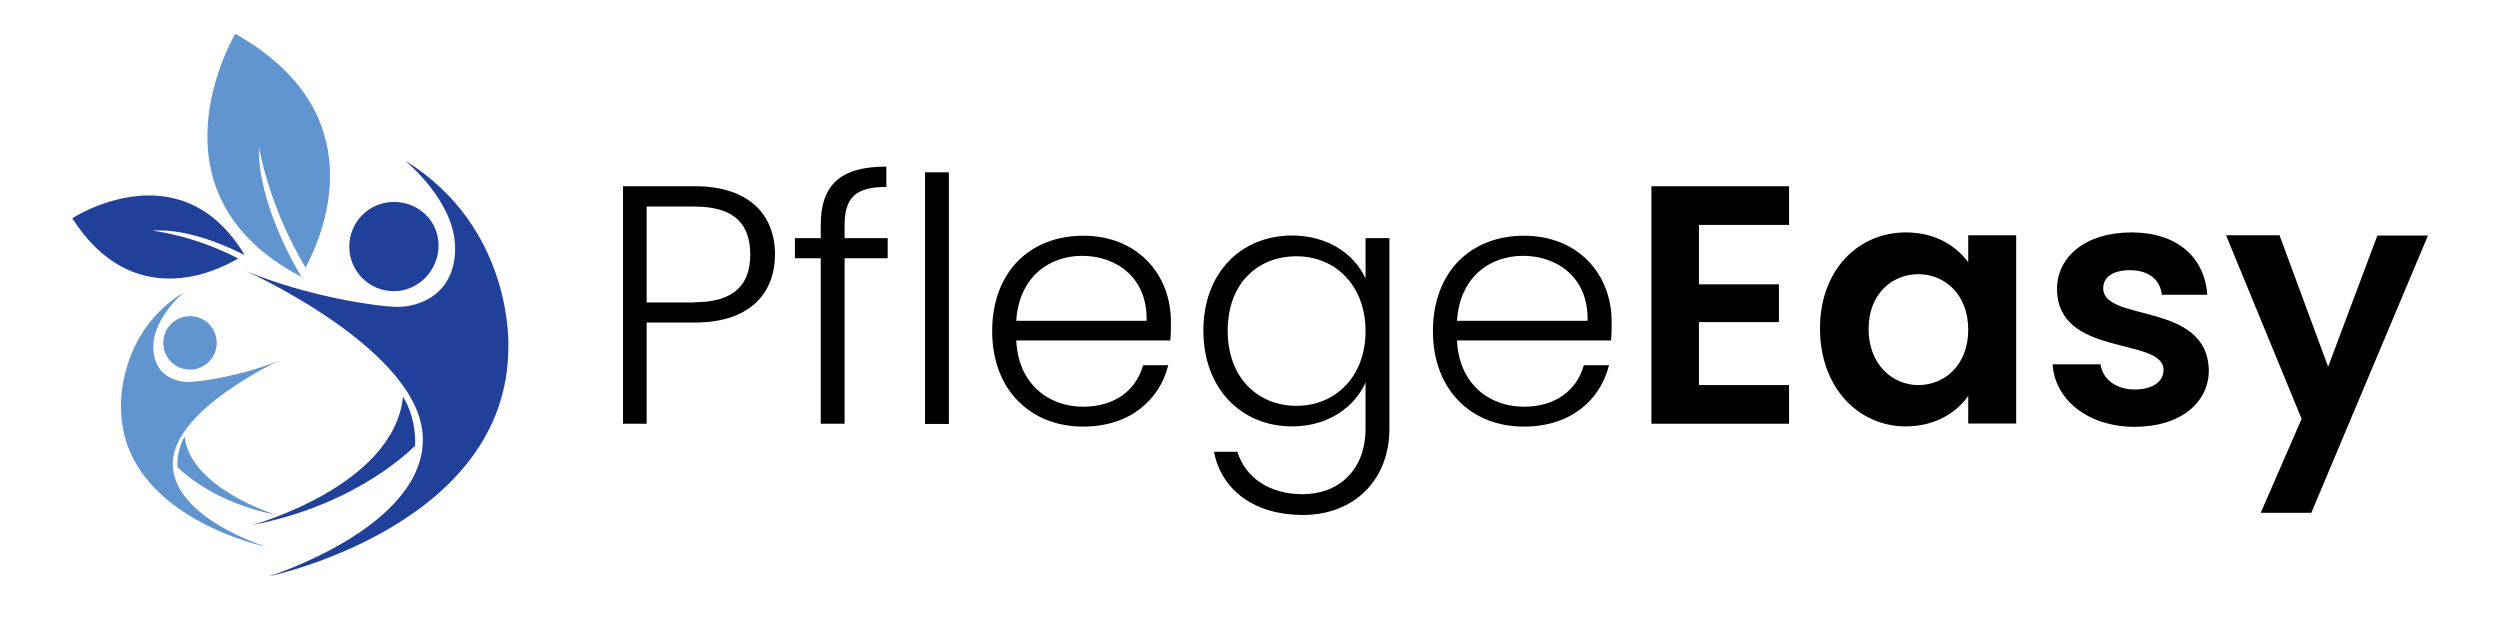
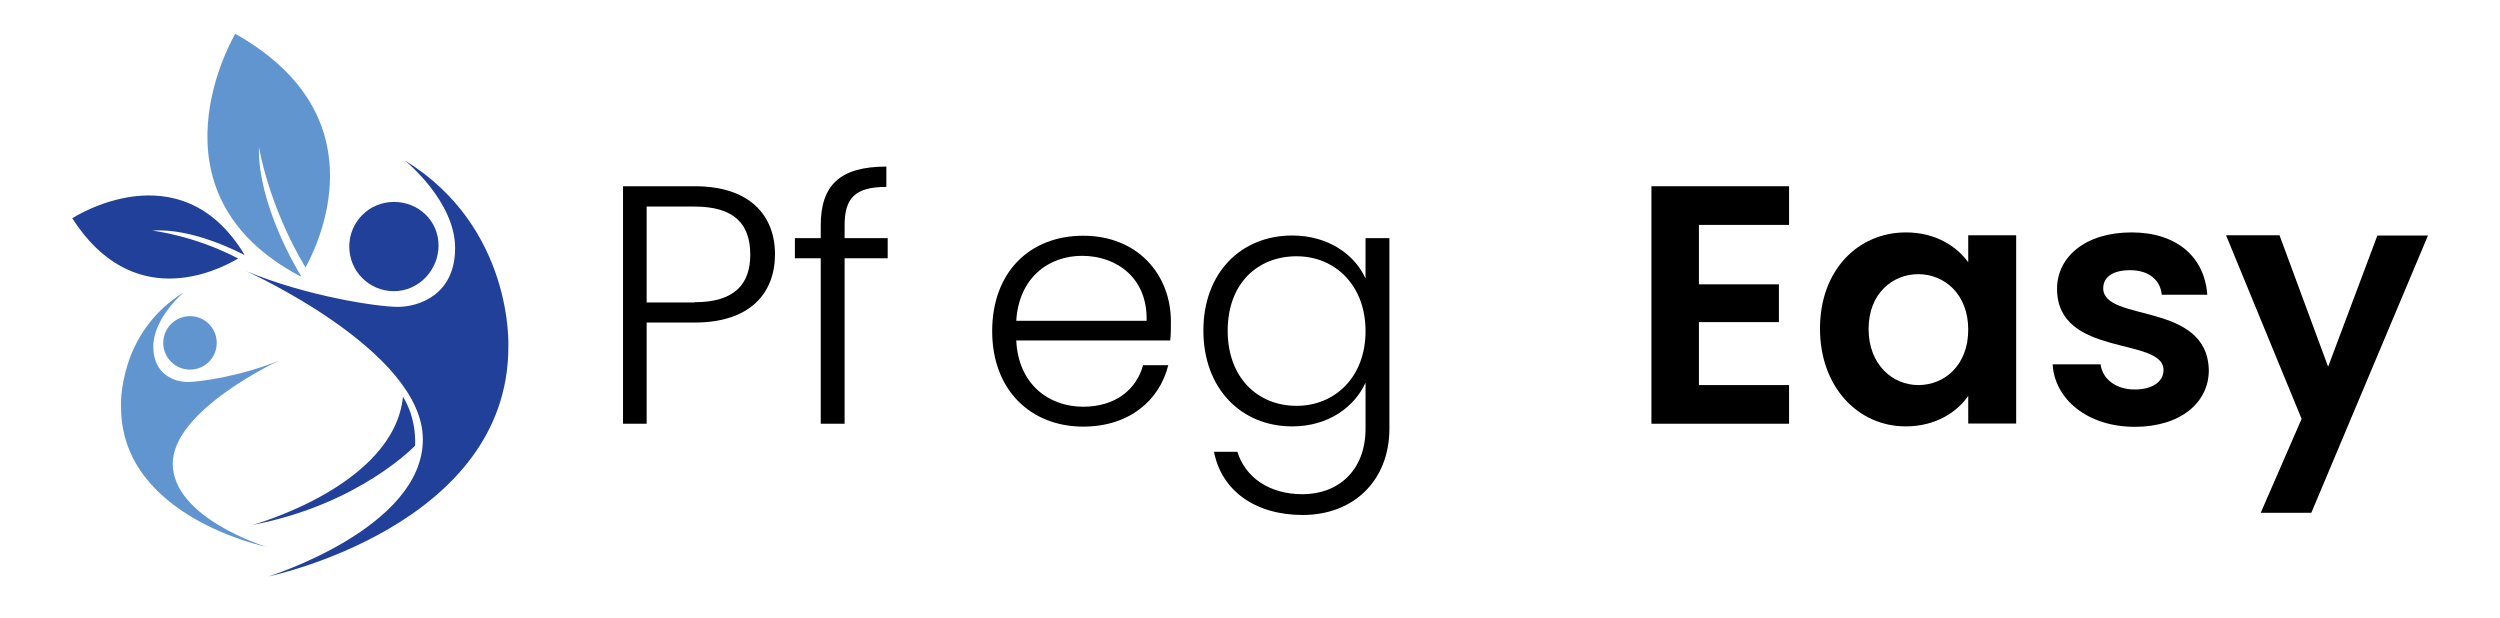
<svg xmlns="http://www.w3.org/2000/svg" version="1.1" id="Layer_1" x="0px" y="0px" viewBox="0 0 1131.6 279.6" style="enable-background:new 0 0 1131.6 279.6;" xml:space="preserve">
  <style type="text/css">
	.st0{fill:#6195CF;}
	.st1{fill:#214099;}
</style>
  <g>
    <path d="M314.4,146h-21.7v45.8H282V84.3h32.5c24.9,0,36.3,13.2,36.3,30.9C350.7,132.6,339.7,146,314.4,146z M314.4,136.8   c18.2,0,25.2-8.3,25.2-21.5c0-13.8-7.1-21.8-25.2-21.8h-21.7v43.4H314.4z" />
    <path d="M371.5,116.9h-11.7v-9.1h11.7V102c0-18,8.5-26.6,29.7-26.6v9.2c-14.3,0-18.9,5.2-18.9,17.4v5.8h19.5v9.1h-19.5v74.9h-10.8   V116.9z" />
-     <path d="M418.7,78h10.8v113.9h-10.8V78z" />
    <path d="M490.3,193.1c-23.8,0-41.2-16.6-41.2-43.2c0-26.8,17.1-43.2,41.2-43.2c24.6,0,39.7,17.5,39.7,38.9c0,3.4,0,5.5-0.3,8.5H460   c0.9,19.7,14.6,30,30.3,30c14.3,0,24-7.5,27.1-18.8h11.4C524.9,181.1,511.3,193.1,490.3,193.1z M460,145.2H519   c0.5-19.5-13.7-29.4-29.2-29.4C474.6,115.8,461.2,125.7,460,145.2z" />
    <path d="M584.9,106.6c16.6,0,28.5,8.9,33.2,19.5v-18.3h10.8V194c0,23.5-16.2,39.1-39.2,39.1c-21.7,0-36.8-11.1-40.2-28.6h10.6   c3.5,11.4,14.2,19.2,29.5,19.2c16,0,28.5-10.6,28.5-29.7v-20.8c-4.9,10.8-16.6,19.8-33.2,19.8c-23.1,0-40.2-17.1-40.2-43.4   C544.7,123.4,561.8,106.6,584.9,106.6z M586.9,116c-17.7,0-31.2,12.3-31.2,33.7c0,21.2,13.5,34,31.2,34c17.2,0,31.2-12.9,31.2-33.8   C618.1,128.9,604.1,116,586.9,116z" />
-     <path d="M689.8,193.1c-23.8,0-41.2-16.6-41.2-43.2c0-26.8,17.1-43.2,41.2-43.2c24.6,0,39.7,17.5,39.7,38.9c0,3.4,0,5.5-0.3,8.5   h-69.7c0.9,19.7,14.6,30,30.3,30c14.3,0,24-7.5,27.1-18.8h11.4C724.4,181.1,710.9,193.1,689.8,193.1z M659.5,145.2h59.1   c0.5-19.5-13.7-29.4-29.2-29.4C674.1,115.8,660.7,125.7,659.5,145.2z" />
    <path d="M809.8,101.8H769v26.9h36.2v17.1H769v28.5h40.8v17.5h-62.3V84.3h62.3V101.8z" />
    <path d="M862.7,105.2c13.7,0,23.1,6.5,28.2,13.5v-12.2h21.7v85.2h-21.7v-12.5c-5.1,7.4-14.8,13.8-28.3,13.8   c-21.5,0-38.8-17.7-38.8-44.3C823.8,122.3,841,105.2,862.7,105.2z M868.3,124.1c-11.5,0-22.5,8.6-22.5,24.8   c0,16.2,10.9,25.4,22.5,25.4c11.8,0,22.6-8.9,22.6-25.1C890.9,133.1,880.1,124.1,868.3,124.1z" />
    <path d="M966.3,193.2c-21.4,0-36.3-12.5-37.2-28.3h21.7c0.8,6.5,6.8,11.4,15.4,11.4c8.5,0,13.1-3.8,13.1-8.8   c0-15.2-48.2-5.5-48.2-36.8c0-14.2,12.6-25.5,33.7-25.5c20.6,0,33.1,11.2,34.3,28.2h-20.6c-0.6-6.6-5.8-11.1-14.3-11.1   c-8,0-12.2,3.2-12.2,8.2c0,15.5,47.2,5.8,47.8,37.1C999.8,182.2,987,193.2,966.3,193.2z" />
    <path d="M1076.1,106.6h22.9l-52.8,125.5h-22.9l18.5-42.5l-34.2-83.1h24.2l22,59.5L1076.1,106.6z" />
  </g>
  <g>
    <g>
      <path class="st0" d="M98.1,155.2c0,6.7-5.4,12.1-12.1,12.1c-6.7,0-12.1-5.4-12.1-12.1c0-6.7,5.4-12.1,12.1-12.1    C92.7,143.1,98.1,148.5,98.1,155.2z" />
      <path class="st1" d="M182.4,179.6c0,0,6,8.5,5.5,22.1c0,0-25.1,26.6-73.6,35.9C114.4,237.6,178.3,220,182.4,179.6z" />
      <path class="st0" d="M117.2,66.5c0,0,4.2,26.4,21.1,54.6c8.2-15.2,31.7-70-31.8-105.8c0,0-42.9,71.6,29.5,109.8    c0,0,0.1-0.1,0.2-0.3C134.3,121.8,116.6,92.2,117.2,66.5z" />
      <path class="st1" d="M68.9,104.4c0,0,18.6,2,38.9,12.6c-10.3,6.1-47.9,24.2-75.1-18.2c0,0,48.7-31.9,77.9,16.4c0,0-0.1,0-0.2,0.1    C108.2,114.2,86.9,103,68.9,104.4z" />
      <path class="st1" d="M198.5,111.1c0,11.2-9,20.7-20.2,20.7c-11.2,0-20.2-9-20.2-20.2c0-11.2,9-20.2,20.2-20.2    C189.5,91.4,198.5,100,198.5,111.1z" />
      <path class="st1" d="M183.2,72.6c0,0,22.8,18.3,22.8,39.7c0,21.3-16.6,26.6-25.9,26.6c-9.3,0-41.2-4.8-68.5-16.1    c0,0,79.8,35.9,79.8,76.1c0,40.2-69.8,62-69.8,62S230.1,238.3,230.1,157C230.1,157,232.7,103,183.2,72.6z" />
      <path class="st0" d="M83.2,132.3c0,0-13.8,11.5-13.8,24.6c0,13,10,16,15.7,16c5.6,0,25-2.9,41.5-9.8c0,0-48.4,22.3-48.4,46.8    c0,24.6,42.3,37.6,42.3,37.6s-65.7-13.5-65.7-63.2C54.7,184.1,53.2,150.8,83.2,132.3z" />
-       <path class="st0" d="M83.6,197.6c0,0-3.6,5.5-3.3,13.8c0,0,15.2,16,44.6,21.6C125,233.1,86,221,83.6,197.6z" />
    </g>
  </g>
</svg>